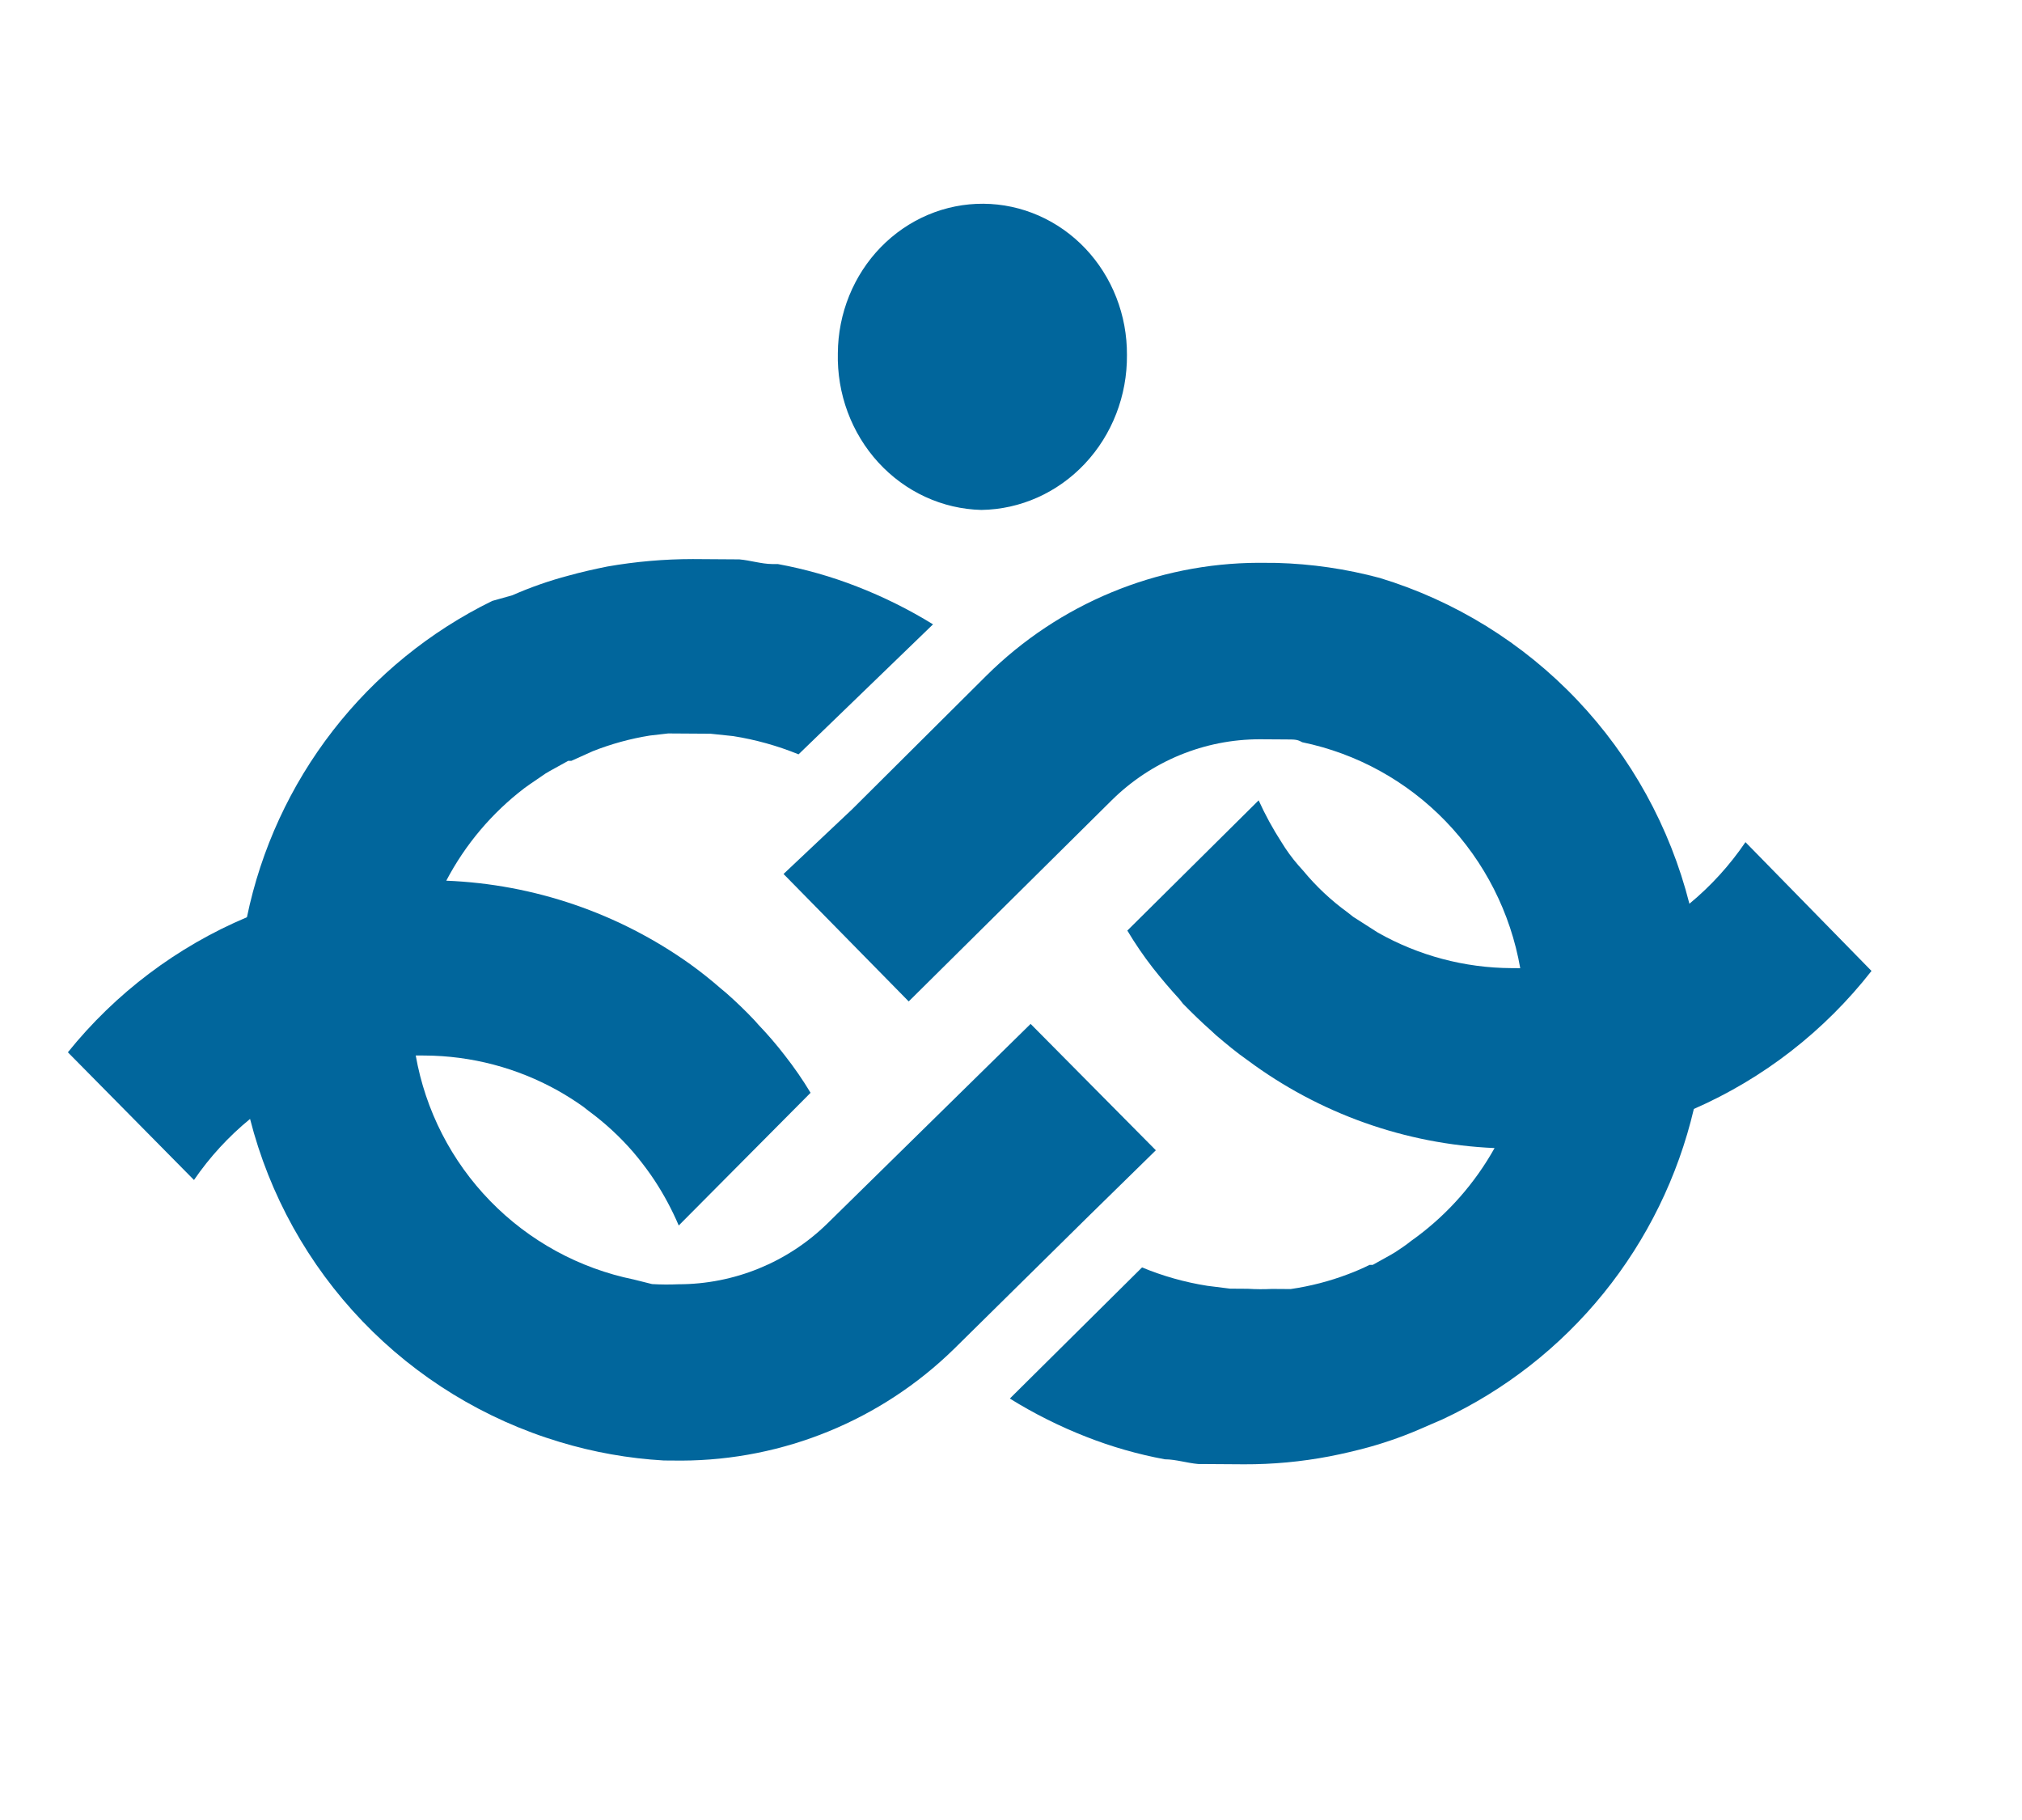
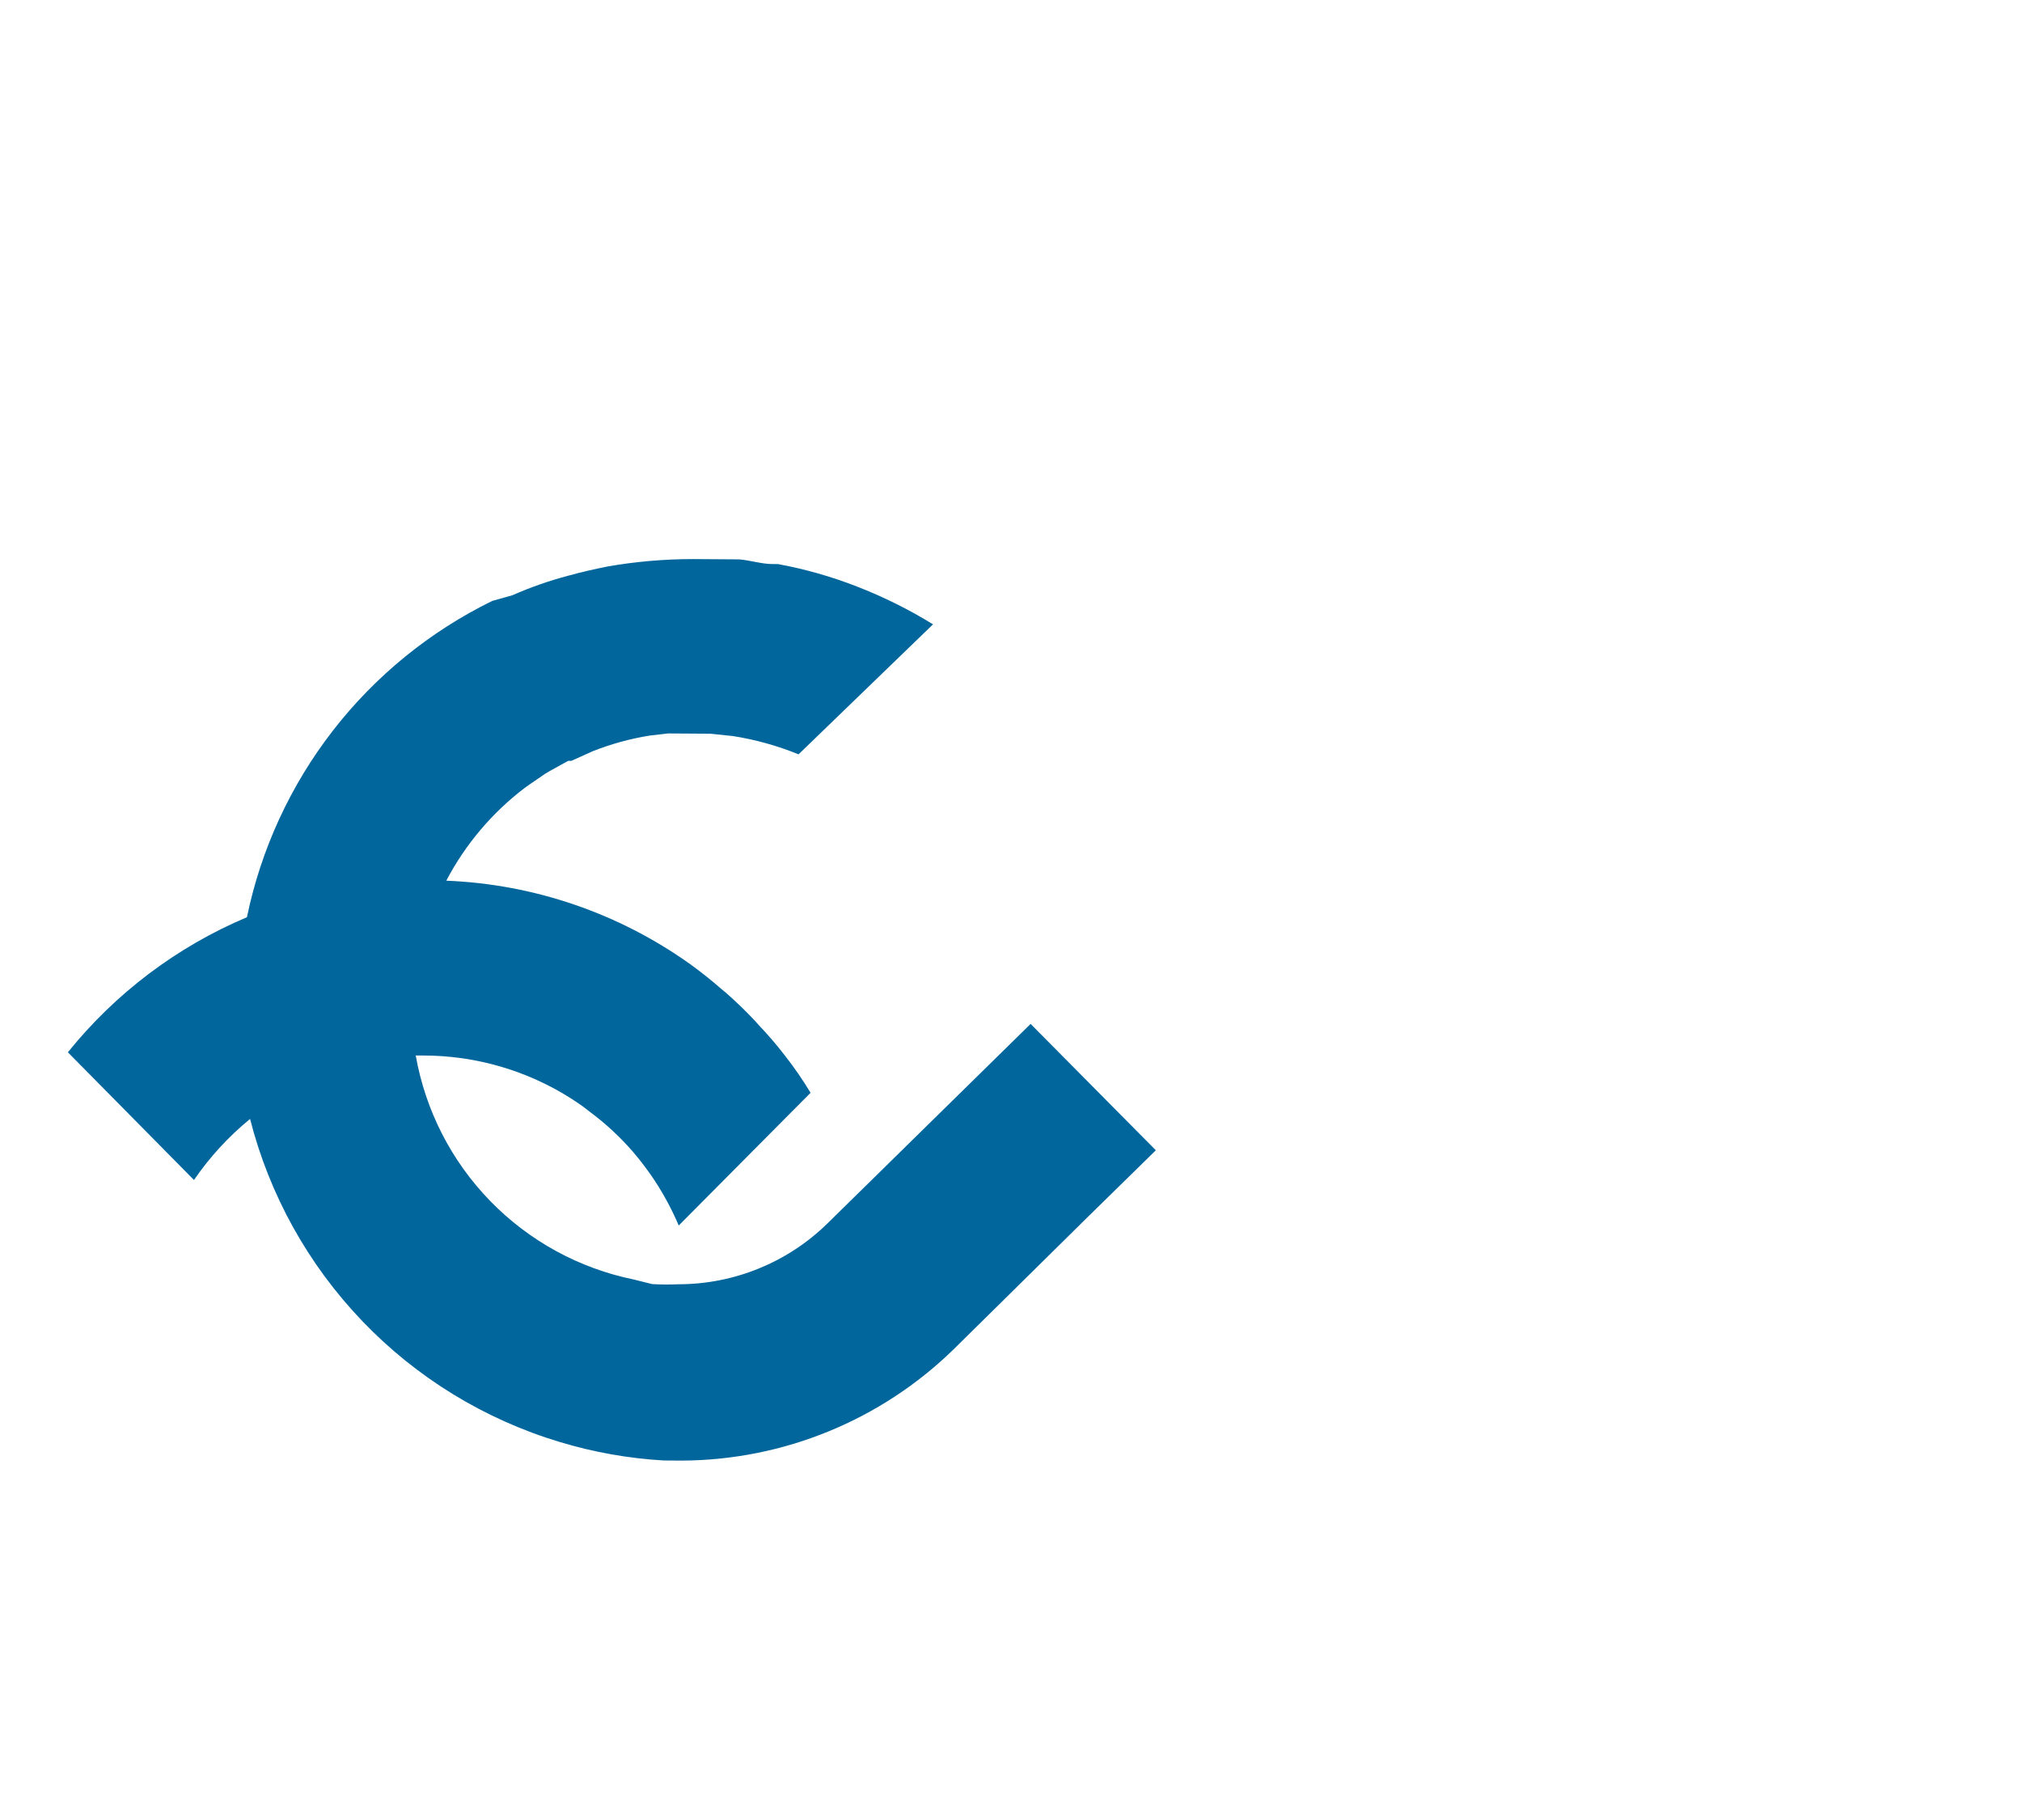
<svg xmlns="http://www.w3.org/2000/svg" width="170" height="153" viewBox="0 0 170 153" fill="none">
-   <path d="M82.509 42.868C85.788 42.82 88.916 41.423 91.209 38.983C93.503 36.544 94.775 33.26 94.748 29.849C94.759 28.189 94.456 26.543 93.855 25.006C93.255 23.468 92.368 22.068 91.248 20.887C90.127 19.706 88.793 18.766 87.323 18.121C85.852 17.476 84.274 17.139 82.678 17.128C81.082 17.118 79.499 17.434 78.021 18.06C76.542 18.685 75.197 19.608 74.06 20.774C72.924 21.94 72.019 23.328 71.398 24.858C70.778 26.387 70.452 28.029 70.442 29.689C70.401 31.379 70.681 33.061 71.266 34.638C71.851 36.215 72.728 37.656 73.849 38.88C74.97 40.104 76.311 41.086 77.797 41.77C79.283 42.455 80.884 42.828 82.509 42.868Z" fill="#01669C" />
-   <path d="M157.347 81.623L146.75 70.796C145.431 72.739 143.844 74.482 142.037 75.974C140.403 69.537 137.15 63.634 132.591 58.836C128.032 54.039 122.322 50.509 116.014 48.588C113.181 47.826 110.269 47.402 107.338 47.322L105.803 47.312C97.25 47.344 89.046 50.743 82.944 56.787L71.639 68.037L65.876 73.472L76.4 84.186L93.468 67.274C96.796 63.985 101.27 62.144 105.93 62.148C106.679 62.152 107.427 62.157 108.176 62.162C108.924 62.167 109.074 62.168 109.484 62.397C114.077 63.343 118.282 65.66 121.551 69.048C124.819 72.435 127.002 76.736 127.814 81.391L127.065 81.386C123.138 81.367 119.281 80.341 115.855 78.406L113.767 77.071L113.284 76.69C111.902 75.687 110.652 74.512 109.563 73.193L109.155 72.737C108.631 72.134 108.16 71.487 107.744 70.803C107.017 69.679 106.374 68.501 105.821 67.281L94.781 78.229C95.433 79.322 96.151 80.373 96.932 81.376C97.649 82.287 98.392 83.16 99.161 83.996L99.457 84.375C100.238 85.173 101.019 85.933 101.838 86.655L102.247 87.035C103.103 87.758 103.96 88.481 104.891 89.129C110.93 93.619 118.16 96.19 125.656 96.513C124.009 99.459 121.759 102.017 119.056 104.019L118.642 104.318C118.228 104.655 117.776 104.954 117.325 105.253L116.949 105.477L115.409 106.335L115.147 106.334C114.56 106.625 113.959 106.885 113.345 107.114C111.782 107.708 110.161 108.127 108.508 108.366L106.936 108.355C106.262 108.389 105.587 108.385 104.914 108.342L103.417 108.332L101.509 108.093C99.625 107.796 97.782 107.277 96.017 106.547L84.902 117.571C86.939 118.836 89.088 119.912 91.319 120.784C93.459 121.626 95.673 122.259 97.932 122.677C98.868 122.684 99.802 122.991 100.737 123.073L101.112 123.075C102.272 123.083 103.432 123.091 104.593 123.098C107.005 123.107 109.413 122.883 111.784 122.429C112.909 122.21 113.996 121.953 115.083 121.658C116.699 121.209 118.28 120.639 119.811 119.952L121.275 119.32C126.526 116.866 131.156 113.242 134.817 108.723C138.478 104.202 141.074 98.904 142.41 93.226C148.264 90.663 153.396 86.677 157.347 81.623Z" fill="#01669C" />
  <path d="M97.178 96.699L86.649 86.075L69.574 102.843C66.227 106.126 61.723 107.964 57.033 107.963C56.297 107.995 55.559 107.991 54.823 107.948L53.291 107.564C48.696 106.626 44.49 104.328 41.22 100.969C37.949 97.61 35.765 93.345 34.953 88.729L35.702 88.734C39.63 88.753 43.489 89.77 46.917 91.69C47.635 92.095 48.332 92.537 49.005 93.013L49.489 93.391C50.853 94.393 52.102 95.544 53.212 96.821L53.62 97.311C54.103 97.913 54.586 98.553 55.031 99.229C55.82 100.431 56.501 101.7 57.065 103.023L68.149 91.867C67.497 90.783 66.778 89.741 65.998 88.746C65.304 87.843 64.561 86.977 63.768 86.149L63.433 85.772C62.689 84.982 61.908 84.228 61.051 83.473L60.642 83.134C59.822 82.417 58.928 81.7 58.034 81.058C52.027 76.769 44.898 74.328 37.521 74.036C39.116 70.995 41.358 68.34 44.088 66.257L44.502 65.96L45.856 65.033L46.232 64.811L47.773 63.96L48.035 63.962L49.839 63.15C51.386 62.539 52.997 62.097 54.641 61.834L56.177 61.658L58.2 61.671L59.734 61.681L61.643 61.881C63.527 62.18 65.371 62.694 67.138 63.414L78.445 52.485C76.406 51.23 74.257 50.163 72.024 49.298C69.883 48.464 67.668 47.835 65.408 47.42L64.922 47.417C64.023 47.411 63.089 47.106 62.153 47.024L61.741 47.022C60.618 47.014 59.457 47.007 58.258 46.999C55.847 47 53.44 47.209 51.064 47.625C49.977 47.843 48.852 48.097 47.801 48.39C46.184 48.816 44.602 49.369 43.072 50.043L41.383 50.518C36.144 53.084 31.562 56.814 27.987 61.422C24.413 66.031 21.941 71.397 20.761 77.107C14.881 79.59 9.709 83.491 5.707 88.462L16.309 99.198C17.629 97.272 19.216 95.543 21.024 94.064C22.652 100.45 25.905 106.308 30.467 111.066C35.029 115.825 40.745 119.323 47.059 121.222C49.905 122.084 52.843 122.606 55.812 122.777L57.31 122.787C65.877 122.754 74.094 119.385 80.215 113.394L91.523 102.239L97.178 96.699Z" fill="#01669C" />
</svg>